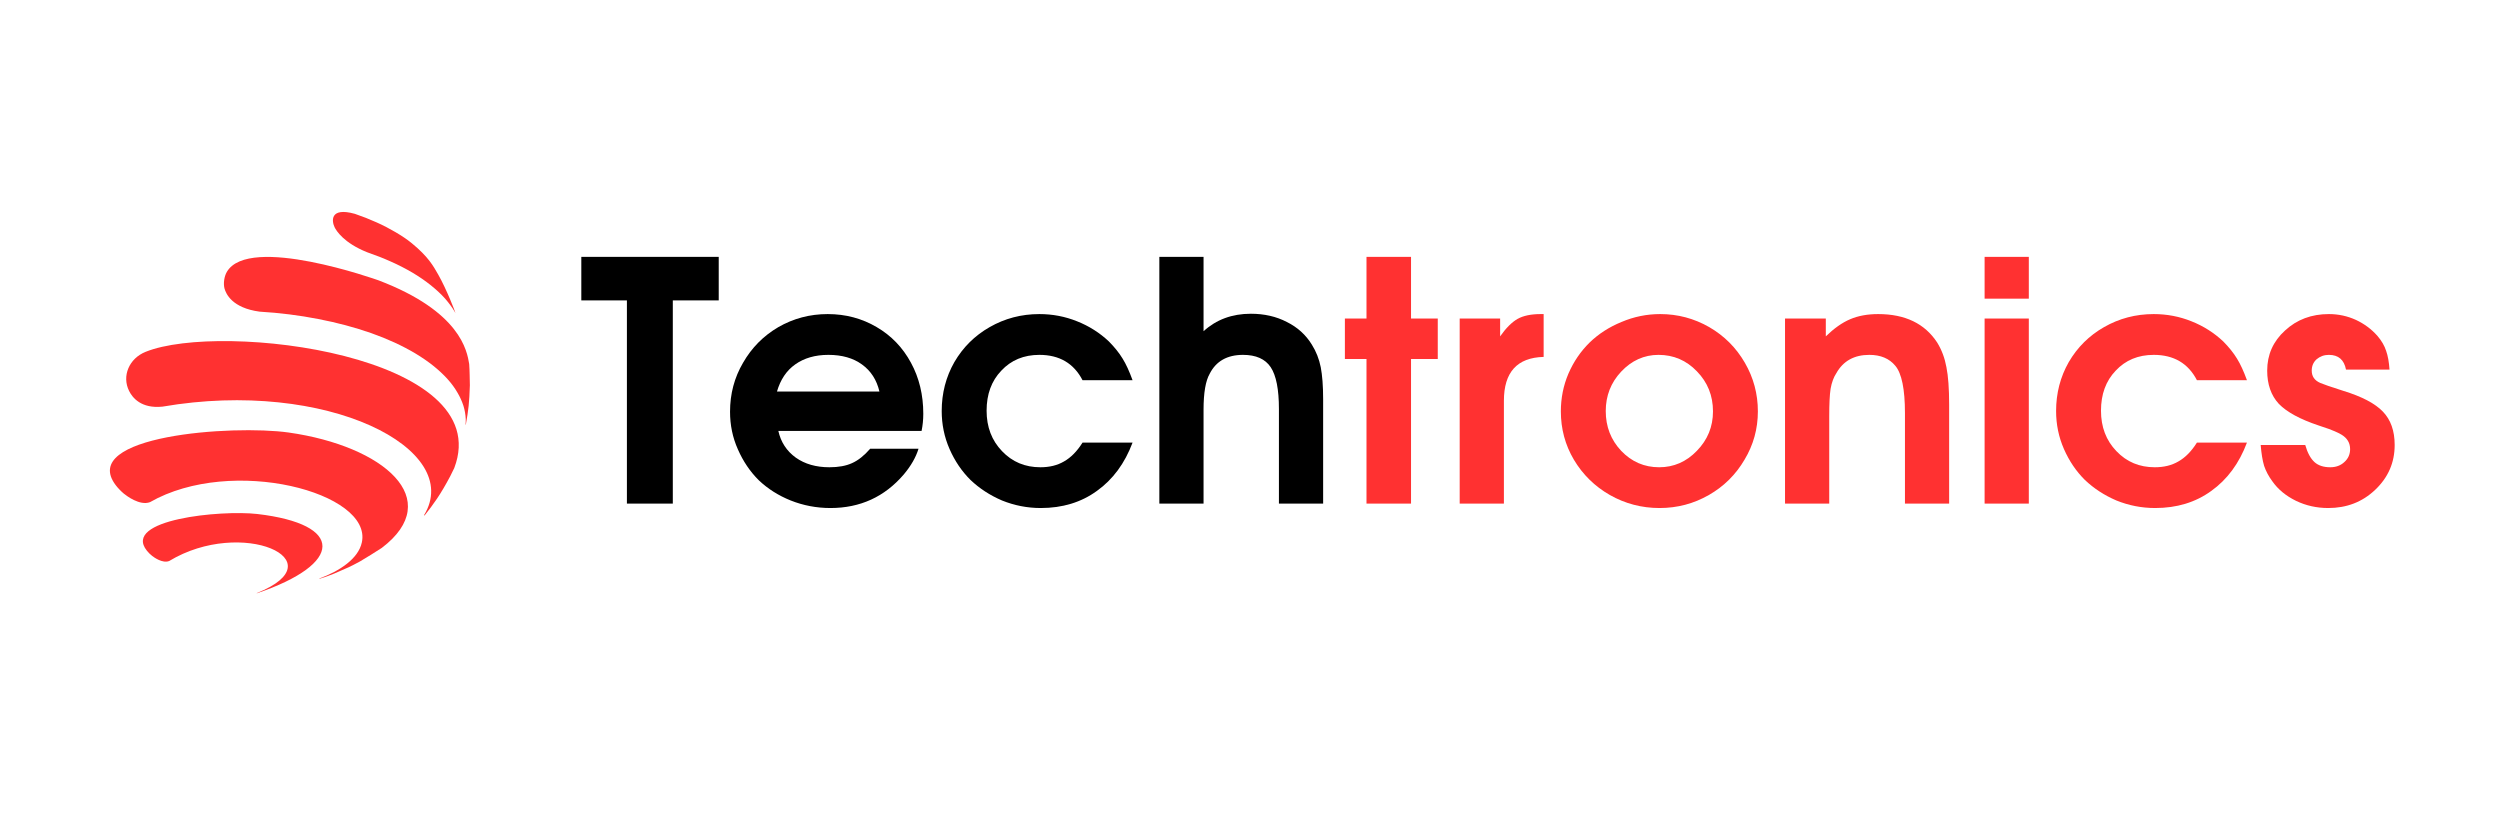
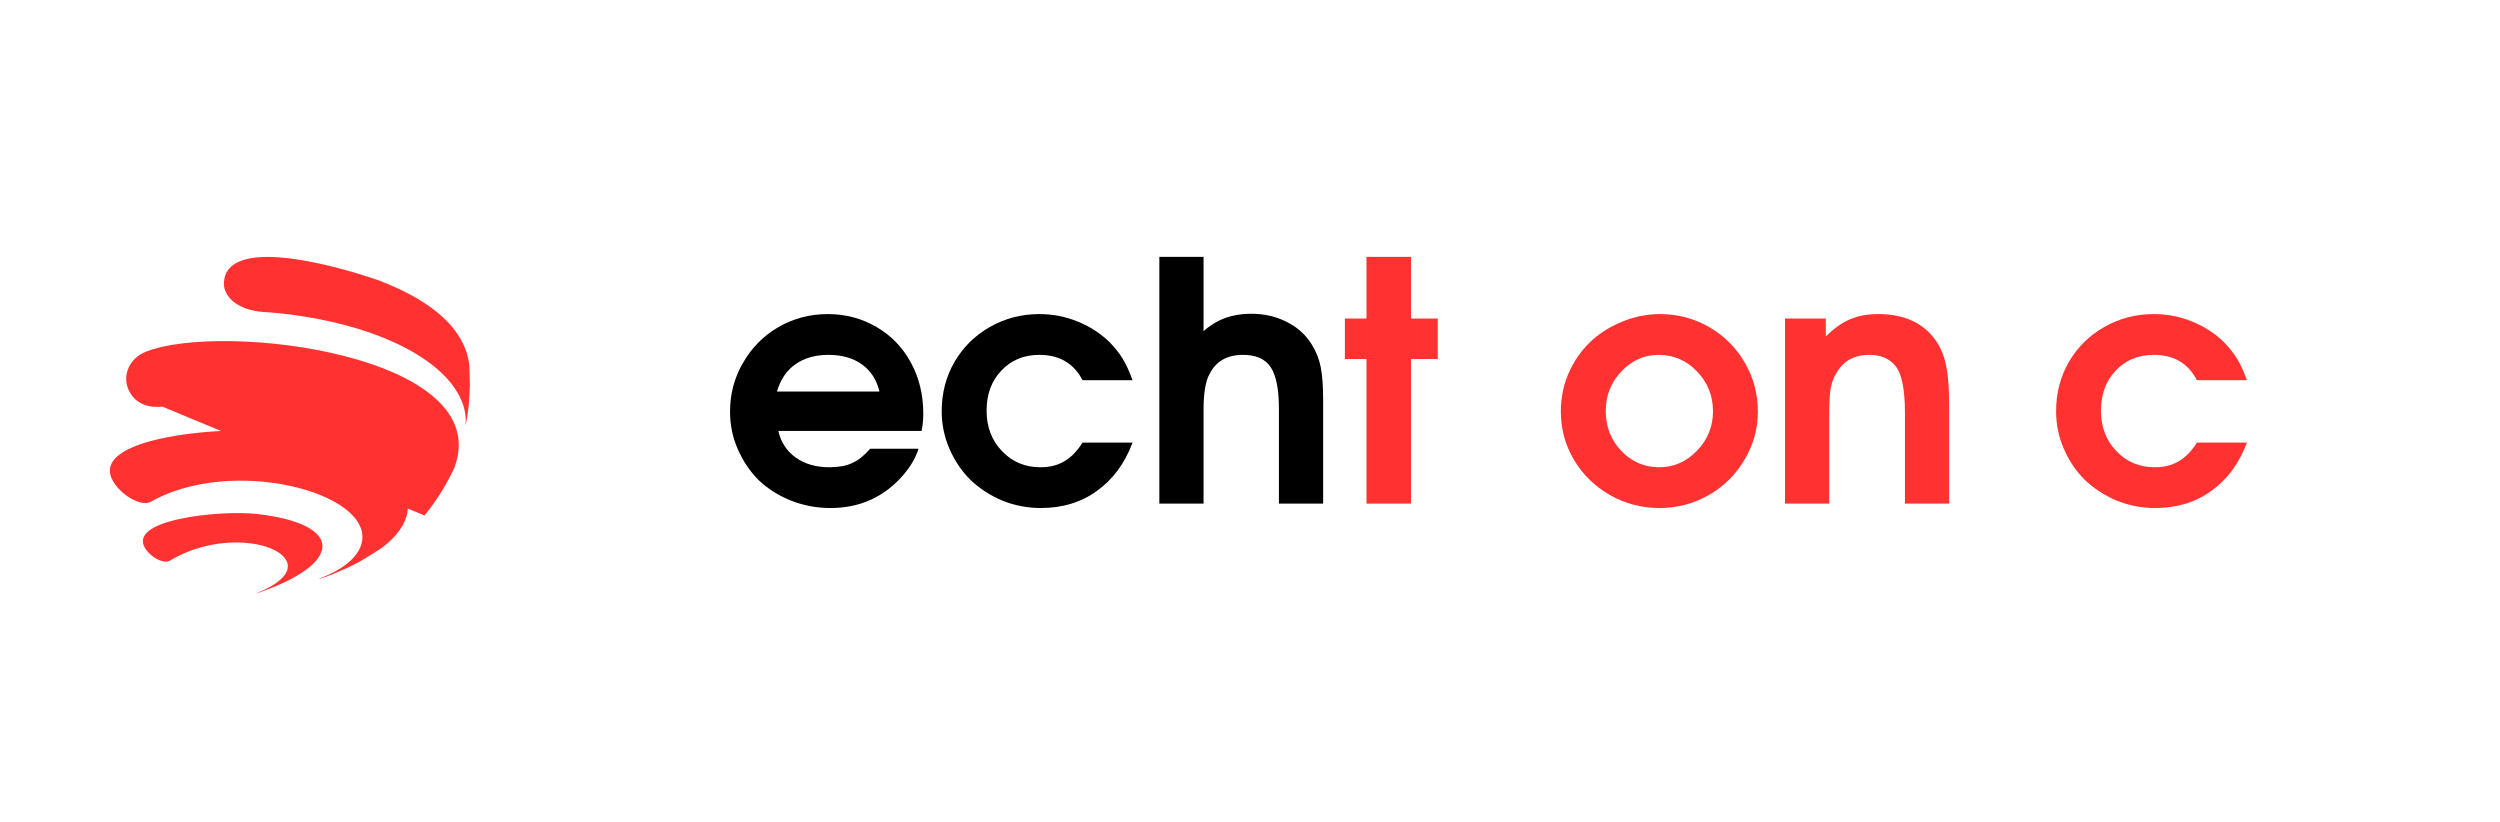
<svg xmlns="http://www.w3.org/2000/svg" width="152" viewBox="0 0 114 37.5" height="50" preserveAspectRatio="xMidYMid meet">
  <defs>
    <g />
    <clipPath id="c09a3d5472">
-       <path d="M 15 9.43 L 21 9.43 L 21 15 L 15 15 Z M 15 9.43 " clip-rule="nonzero" />
-     </clipPath>
+       </clipPath>
    <clipPath id="64eca67ff9">
      <path d="M 6 23 L 15 23 L 15 27.191 L 6 27.191 Z M 6 23 " clip-rule="nonzero" />
    </clipPath>
  </defs>
  <g fill="#000000" fill-opacity="1">
    <g transform="translate(26.399, 22.963)">
      <g>
-         <path d="M 2.188 0 C 2.188 0 2.188 -3.086 2.188 -9.266 C 2.188 -9.266 1.492 -9.266 0.109 -9.266 C 0.109 -9.266 0.109 -9.926 0.109 -11.25 C 0.109 -11.25 2.195 -11.25 6.375 -11.25 C 6.375 -11.25 6.375 -10.586 6.375 -9.266 C 6.375 -9.266 5.676 -9.266 4.281 -9.266 C 4.281 -9.266 4.281 -6.176 4.281 0 C 4.281 0 3.582 0 2.188 0 Z M 2.188 0 " />
-       </g>
+         </g>
    </g>
  </g>
  <g fill="#000000" fill-opacity="1">
    <g transform="translate(32.868, 22.963)">
      <g>
        <path d="M 9.156 -3.312 C 9.156 -3.312 6.977 -3.312 2.625 -3.312 C 2.738 -2.801 3.004 -2.395 3.422 -2.094 C 3.836 -1.801 4.348 -1.656 4.953 -1.656 C 5.367 -1.656 5.711 -1.719 5.984 -1.844 C 6.266 -1.969 6.539 -2.188 6.812 -2.5 L 9.016 -2.5 C 8.898 -2.113 8.676 -1.723 8.344 -1.328 C 7.469 -0.305 6.352 0.203 5 0.203 C 4.363 0.203 3.758 0.086 3.188 -0.141 C 2.625 -0.367 2.141 -0.676 1.734 -1.062 C 1.336 -1.457 1.02 -1.926 0.781 -2.469 C 0.539 -3.008 0.422 -3.582 0.422 -4.188 C 0.422 -5 0.617 -5.742 1.016 -6.422 C 1.41 -7.109 1.945 -7.648 2.625 -8.047 C 3.312 -8.441 4.062 -8.641 4.875 -8.641 C 5.695 -8.641 6.441 -8.441 7.109 -8.047 C 7.773 -7.66 8.297 -7.117 8.672 -6.422 C 9.047 -5.734 9.234 -4.957 9.234 -4.094 C 9.234 -3.82 9.207 -3.562 9.156 -3.312 Z M 2.562 -5.109 L 7.234 -5.109 C 7.109 -5.641 6.844 -6.051 6.438 -6.344 C 6.039 -6.633 5.531 -6.781 4.906 -6.781 C 4.301 -6.781 3.797 -6.633 3.391 -6.344 C 2.992 -6.062 2.719 -5.648 2.562 -5.109 Z M 2.562 -5.109 " />
      </g>
    </g>
  </g>
  <g fill="#000000" fill-opacity="1">
    <g transform="translate(42.52, 22.963)">
      <g>
        <path d="M 6.844 -2.781 C 6.844 -2.781 7.602 -2.781 9.125 -2.781 C 8.77 -1.832 8.227 -1.098 7.5 -0.578 C 6.781 -0.055 5.926 0.203 4.938 0.203 C 4.32 0.203 3.734 0.086 3.172 -0.141 C 2.617 -0.379 2.141 -0.691 1.734 -1.078 C 1.336 -1.473 1.02 -1.941 0.781 -2.484 C 0.539 -3.035 0.422 -3.613 0.422 -4.219 C 0.422 -5.031 0.613 -5.773 1 -6.453 C 1.395 -7.129 1.93 -7.66 2.609 -8.047 C 3.297 -8.441 4.051 -8.641 4.875 -8.641 C 5.477 -8.641 6.051 -8.531 6.594 -8.312 C 7.145 -8.094 7.629 -7.785 8.047 -7.391 C 8.305 -7.129 8.516 -6.867 8.672 -6.609 C 8.828 -6.359 8.977 -6.031 9.125 -5.625 L 6.844 -5.625 C 6.445 -6.395 5.789 -6.781 4.875 -6.781 C 4.164 -6.781 3.586 -6.539 3.141 -6.062 C 2.691 -5.594 2.469 -4.984 2.469 -4.234 C 2.469 -3.492 2.703 -2.879 3.172 -2.391 C 3.641 -1.898 4.223 -1.656 4.922 -1.656 C 5.336 -1.656 5.695 -1.742 6 -1.922 C 6.312 -2.098 6.594 -2.383 6.844 -2.781 Z M 6.844 -2.781 " />
      </g>
    </g>
  </g>
  <g fill="#000000" fill-opacity="1">
    <g transform="translate(52.038, 22.963)">
      <g>
        <path d="M 0.828 0 C 0.828 0 0.828 -3.75 0.828 -11.25 C 0.828 -11.25 1.5 -11.25 2.844 -11.25 C 2.844 -11.25 2.844 -10.117 2.844 -7.859 C 3.426 -8.391 4.145 -8.656 5 -8.656 C 5.613 -8.656 6.16 -8.531 6.641 -8.281 C 7.129 -8.039 7.508 -7.695 7.781 -7.25 C 7.977 -6.938 8.113 -6.594 8.188 -6.219 C 8.258 -5.852 8.297 -5.367 8.297 -4.766 L 8.297 0 L 6.281 0 C 6.281 0 6.281 -1.438 6.281 -4.312 C 6.281 -5.207 6.156 -5.844 5.906 -6.219 C 5.656 -6.594 5.234 -6.781 4.641 -6.781 C 3.922 -6.781 3.414 -6.492 3.125 -5.922 C 2.938 -5.598 2.844 -5.051 2.844 -4.281 L 2.844 0 C 2.844 0 2.172 0 0.828 0 Z M 0.828 0 " />
      </g>
    </g>
  </g>
  <g fill="#ff3131" fill-opacity="1">
    <g transform="translate(61.124, 22.963)">
      <g>
        <path d="M 1.188 0 C 1.188 0 1.188 -2.195 1.188 -6.594 C 1.188 -6.594 0.859 -6.594 0.203 -6.594 C 0.203 -6.594 0.203 -7.207 0.203 -8.438 C 0.203 -8.438 0.531 -8.438 1.188 -8.438 C 1.188 -8.438 1.188 -9.375 1.188 -11.25 C 1.188 -11.25 1.863 -11.25 3.219 -11.25 C 3.219 -11.25 3.219 -10.312 3.219 -8.438 C 3.219 -8.438 3.625 -8.438 4.438 -8.438 C 4.438 -8.438 4.438 -7.82 4.438 -6.594 C 4.438 -6.594 4.031 -6.594 3.219 -6.594 C 3.219 -6.594 3.219 -4.395 3.219 0 C 3.219 0 2.539 0 1.188 0 Z M 1.188 0 " />
      </g>
    </g>
  </g>
  <g fill="#ff3131" fill-opacity="1">
    <g transform="translate(65.734, 22.963)">
      <g>
-         <path d="M 0.828 0 C 0.828 0 0.828 -2.812 0.828 -8.438 C 0.828 -8.438 1.441 -8.438 2.672 -8.438 C 2.672 -8.438 2.672 -8.164 2.672 -7.625 C 2.941 -8.008 3.207 -8.273 3.469 -8.422 C 3.727 -8.566 4.078 -8.641 4.516 -8.641 L 4.656 -8.641 C 4.656 -8.641 4.656 -7.988 4.656 -6.688 C 3.445 -6.656 2.844 -5.988 2.844 -4.688 C 2.844 -4.688 2.844 -3.125 2.844 0 C 2.844 0 2.172 0 0.828 0 Z M 0.828 0 " />
-       </g>
+         </g>
    </g>
  </g>
  <g fill="#ff3131" fill-opacity="1">
    <g transform="translate(70.753, 22.963)">
      <g>
        <path d="M 4.953 -8.641 C 5.754 -8.641 6.5 -8.441 7.188 -8.047 C 7.875 -7.648 8.414 -7.109 8.812 -6.422 C 9.207 -5.742 9.406 -5.004 9.406 -4.203 C 9.406 -3.41 9.203 -2.676 8.797 -2 C 8.398 -1.32 7.859 -0.785 7.172 -0.391 C 6.484 0.004 5.734 0.203 4.922 0.203 C 4.109 0.203 3.352 0.004 2.656 -0.391 C 1.969 -0.785 1.422 -1.32 1.016 -2 C 0.617 -2.676 0.422 -3.41 0.422 -4.203 C 0.422 -4.805 0.535 -5.379 0.766 -5.922 C 1.004 -6.473 1.328 -6.945 1.734 -7.344 C 2.141 -7.738 2.625 -8.051 3.188 -8.281 C 3.75 -8.52 4.336 -8.641 4.953 -8.641 Z M 4.875 -6.781 C 4.219 -6.781 3.648 -6.523 3.172 -6.016 C 2.703 -5.516 2.469 -4.914 2.469 -4.219 C 2.469 -3.508 2.703 -2.906 3.172 -2.406 C 3.648 -1.906 4.227 -1.656 4.906 -1.656 C 5.57 -1.656 6.145 -1.906 6.625 -2.406 C 7.113 -2.906 7.359 -3.504 7.359 -4.203 C 7.359 -4.922 7.113 -5.531 6.625 -6.031 C 6.145 -6.531 5.562 -6.781 4.875 -6.781 Z M 4.875 -6.781 " />
      </g>
    </g>
  </g>
  <g fill="#ff3131" fill-opacity="1">
    <g transform="translate(80.569, 22.963)">
      <g>
        <path d="M 0.828 0 C 0.828 0 0.828 -2.812 0.828 -8.438 C 0.828 -8.438 1.445 -8.438 2.688 -8.438 C 2.688 -8.438 2.688 -8.164 2.688 -7.625 C 3.062 -7.988 3.43 -8.25 3.797 -8.406 C 4.16 -8.562 4.586 -8.641 5.078 -8.641 C 6.305 -8.641 7.203 -8.207 7.766 -7.344 C 7.973 -7.008 8.113 -6.633 8.188 -6.219 C 8.27 -5.812 8.312 -5.242 8.312 -4.516 L 8.312 0 L 6.297 0 C 6.297 0 6.297 -1.375 6.297 -4.125 C 6.297 -5.219 6.148 -5.938 5.859 -6.281 C 5.586 -6.613 5.191 -6.781 4.672 -6.781 C 3.984 -6.781 3.484 -6.504 3.172 -5.953 C 3.047 -5.766 2.957 -5.523 2.906 -5.234 C 2.863 -4.953 2.844 -4.535 2.844 -3.984 L 2.844 0 C 2.844 0 2.172 0 0.828 0 Z M 0.828 0 " />
      </g>
    </g>
  </g>
  <g fill="#ff3131" fill-opacity="1">
    <g transform="translate(89.67, 22.963)">
      <g>
-         <path d="M 0.828 0 C 0.828 0 0.828 -2.812 0.828 -8.438 C 0.828 -8.438 1.5 -8.438 2.844 -8.438 C 2.844 -8.438 2.844 -5.625 2.844 0 C 2.844 0 2.172 0 0.828 0 Z M 0.828 -9.344 C 0.828 -9.344 0.828 -9.977 0.828 -11.25 C 0.828 -11.25 1.5 -11.25 2.844 -11.25 C 2.844 -11.25 2.844 -10.613 2.844 -9.344 C 2.844 -9.344 2.172 -9.344 0.828 -9.344 Z M 0.828 -9.344 " />
-       </g>
+         </g>
    </g>
  </g>
  <g fill="#ff3131" fill-opacity="1">
    <g transform="translate(93.336, 22.963)">
      <g>
        <path d="M 6.844 -2.781 C 6.844 -2.781 7.602 -2.781 9.125 -2.781 C 8.77 -1.832 8.227 -1.098 7.5 -0.578 C 6.781 -0.055 5.926 0.203 4.938 0.203 C 4.32 0.203 3.734 0.086 3.172 -0.141 C 2.617 -0.379 2.141 -0.691 1.734 -1.078 C 1.336 -1.473 1.02 -1.941 0.781 -2.484 C 0.539 -3.035 0.422 -3.613 0.422 -4.219 C 0.422 -5.031 0.613 -5.773 1 -6.453 C 1.395 -7.129 1.93 -7.66 2.609 -8.047 C 3.297 -8.441 4.051 -8.641 4.875 -8.641 C 5.477 -8.641 6.051 -8.531 6.594 -8.312 C 7.145 -8.094 7.629 -7.785 8.047 -7.391 C 8.305 -7.129 8.516 -6.867 8.672 -6.609 C 8.828 -6.359 8.977 -6.031 9.125 -5.625 L 6.844 -5.625 C 6.445 -6.395 5.789 -6.781 4.875 -6.781 C 4.164 -6.781 3.586 -6.539 3.141 -6.062 C 2.691 -5.594 2.469 -4.984 2.469 -4.234 C 2.469 -3.492 2.703 -2.879 3.172 -2.391 C 3.641 -1.898 4.223 -1.656 4.922 -1.656 C 5.336 -1.656 5.695 -1.742 6 -1.922 C 6.312 -2.098 6.594 -2.383 6.844 -2.781 Z M 6.844 -2.781 " />
      </g>
    </g>
  </g>
  <g fill="#ff3131" fill-opacity="1">
    <g transform="translate(102.853, 22.963)">
      <g>
-         <path d="M 0.234 -2.672 C 0.234 -2.672 0.91 -2.672 2.266 -2.672 C 2.367 -2.316 2.508 -2.055 2.688 -1.891 C 2.863 -1.734 3.102 -1.656 3.406 -1.656 C 3.664 -1.656 3.879 -1.734 4.047 -1.891 C 4.223 -2.047 4.312 -2.242 4.312 -2.484 C 4.312 -2.766 4.18 -2.984 3.922 -3.141 C 3.816 -3.203 3.711 -3.254 3.609 -3.297 C 3.504 -3.348 3.258 -3.438 2.875 -3.562 C 2.031 -3.844 1.426 -4.172 1.062 -4.547 C 0.707 -4.93 0.531 -5.438 0.531 -6.062 C 0.531 -6.789 0.801 -7.398 1.344 -7.891 C 1.883 -8.391 2.551 -8.641 3.344 -8.641 C 3.781 -8.641 4.191 -8.551 4.578 -8.375 C 4.961 -8.195 5.289 -7.953 5.562 -7.641 C 5.75 -7.422 5.879 -7.195 5.953 -6.969 C 6.035 -6.738 6.086 -6.453 6.109 -6.109 L 4.125 -6.109 C 4.039 -6.555 3.781 -6.781 3.344 -6.781 C 3.125 -6.781 2.938 -6.711 2.781 -6.578 C 2.633 -6.441 2.562 -6.27 2.562 -6.062 C 2.562 -5.801 2.691 -5.613 2.953 -5.5 C 3.098 -5.438 3.445 -5.316 4 -5.141 C 4.852 -4.879 5.457 -4.562 5.812 -4.188 C 6.164 -3.82 6.344 -3.316 6.344 -2.672 C 6.344 -1.867 6.047 -1.188 5.453 -0.625 C 4.867 -0.07 4.156 0.203 3.312 0.203 C 2.789 0.203 2.301 0.094 1.844 -0.125 C 1.383 -0.352 1.023 -0.648 0.766 -1.016 C 0.598 -1.242 0.473 -1.477 0.391 -1.719 C 0.316 -1.969 0.266 -2.285 0.234 -2.672 Z M 0.234 -2.672 " />
-       </g>
+         </g>
    </g>
  </g>
  <path fill="#ff3131" d="M 13.164 19.723 C 10.609 19.363 3.551 19.863 5.281 22.129 C 5.375 22.254 5.523 22.406 5.645 22.508 C 5.766 22.605 6.371 23.074 6.84 22.898 C 10.574 20.762 16.992 22.457 16.5 24.734 C 16.34 25.48 15.484 26.039 14.566 26.379 C 14.566 26.383 14.566 26.391 14.566 26.395 C 14.855 26.305 14.949 26.27 15.227 26.16 C 15.895 25.875 15.965 25.844 16.414 25.602 C 16.719 25.422 17.117 25.176 17.41 24.984 C 20.32 22.773 17.516 20.344 13.164 19.723 " fill-opacity="1" fill-rule="evenodd" />
-   <path fill="#ff3131" d="M 7.406 18.543 C 14.922 17.25 21.18 20.48 19.336 23.492 C 19.344 23.5 19.352 23.504 19.359 23.508 C 19.766 22.996 20.086 22.555 20.531 21.715 L 20.715 21.34 C 22.668 16.191 10.102 14.645 6.641 16.043 C 5.887 16.344 5.547 17.148 5.887 17.828 C 6.039 18.137 6.441 18.641 7.406 18.543 " fill-opacity="1" fill-rule="evenodd" />
+   <path fill="#ff3131" d="M 7.406 18.543 C 19.344 23.5 19.352 23.504 19.359 23.508 C 19.766 22.996 20.086 22.555 20.531 21.715 L 20.715 21.34 C 22.668 16.191 10.102 14.645 6.641 16.043 C 5.887 16.344 5.547 17.148 5.887 17.828 C 6.039 18.137 6.441 18.641 7.406 18.543 " fill-opacity="1" fill-rule="evenodd" />
  <path fill="#ff3131" d="M 14.512 14.547 C 15.371 14.711 16.184 14.93 16.93 15.191 C 17.672 15.453 18.352 15.766 18.941 16.117 C 19.527 16.469 20.023 16.859 20.41 17.289 C 20.59 17.488 20.738 17.691 20.855 17.895 C 20.977 18.098 21.066 18.301 21.133 18.504 C 21.195 18.707 21.23 18.91 21.238 19.113 C 21.242 19.199 21.234 19.281 21.23 19.363 C 21.234 19.363 21.238 19.367 21.242 19.367 C 21.367 18.648 21.398 18.391 21.426 17.57 C 21.418 17.277 21.418 16.891 21.395 16.598 C 21.297 16.008 21.008 14.207 17.254 12.781 C 17.195 12.762 11.355 10.672 10.344 12.398 C 10.223 12.605 10.18 12.918 10.234 13.145 C 10.305 13.41 10.594 14.043 11.836 14.211 C 12.758 14.266 13.656 14.379 14.512 14.547 " fill-opacity="1" fill-rule="evenodd" />
  <g clip-path="url(#c09a3d5472)">
    <path fill="#ff3131" d="M 16.734 11.5 C 17.117 11.633 17.48 11.773 17.828 11.93 C 18.172 12.082 18.496 12.25 18.797 12.426 C 19.098 12.605 19.375 12.793 19.625 12.992 C 19.875 13.191 20.102 13.398 20.297 13.617 C 20.383 13.715 20.461 13.816 20.535 13.914 C 20.609 14.012 20.676 14.113 20.73 14.211 C 20.746 14.234 20.754 14.258 20.77 14.281 C 20.77 14.242 20.359 13.18 19.984 12.523 C 19.754 12.117 19.523 11.703 18.781 11.094 C 18.559 10.91 18.305 10.746 18.035 10.586 C 17.762 10.426 17.473 10.273 17.164 10.137 C 16.852 9.996 16.523 9.867 16.18 9.75 C 15.02 9.43 15.129 10.102 15.258 10.363 C 15.336 10.523 15.676 11.074 16.734 11.5 " fill-opacity="1" fill-rule="evenodd" />
  </g>
  <g clip-path="url(#64eca67ff9)">
    <path fill="#ff3131" d="M 11.73 23.438 C 10.082 23.25 5.551 23.684 6.699 25.113 C 6.762 25.195 6.859 25.289 6.941 25.352 C 7.016 25.41 7.414 25.703 7.715 25.582 C 11.02 23.582 15.426 25.562 11.711 27.043 C 11.711 27.047 11.711 27.051 11.711 27.055 C 15.68 25.707 15.715 23.902 11.73 23.438 " fill-opacity="1" fill-rule="evenodd" />
  </g>
</svg>